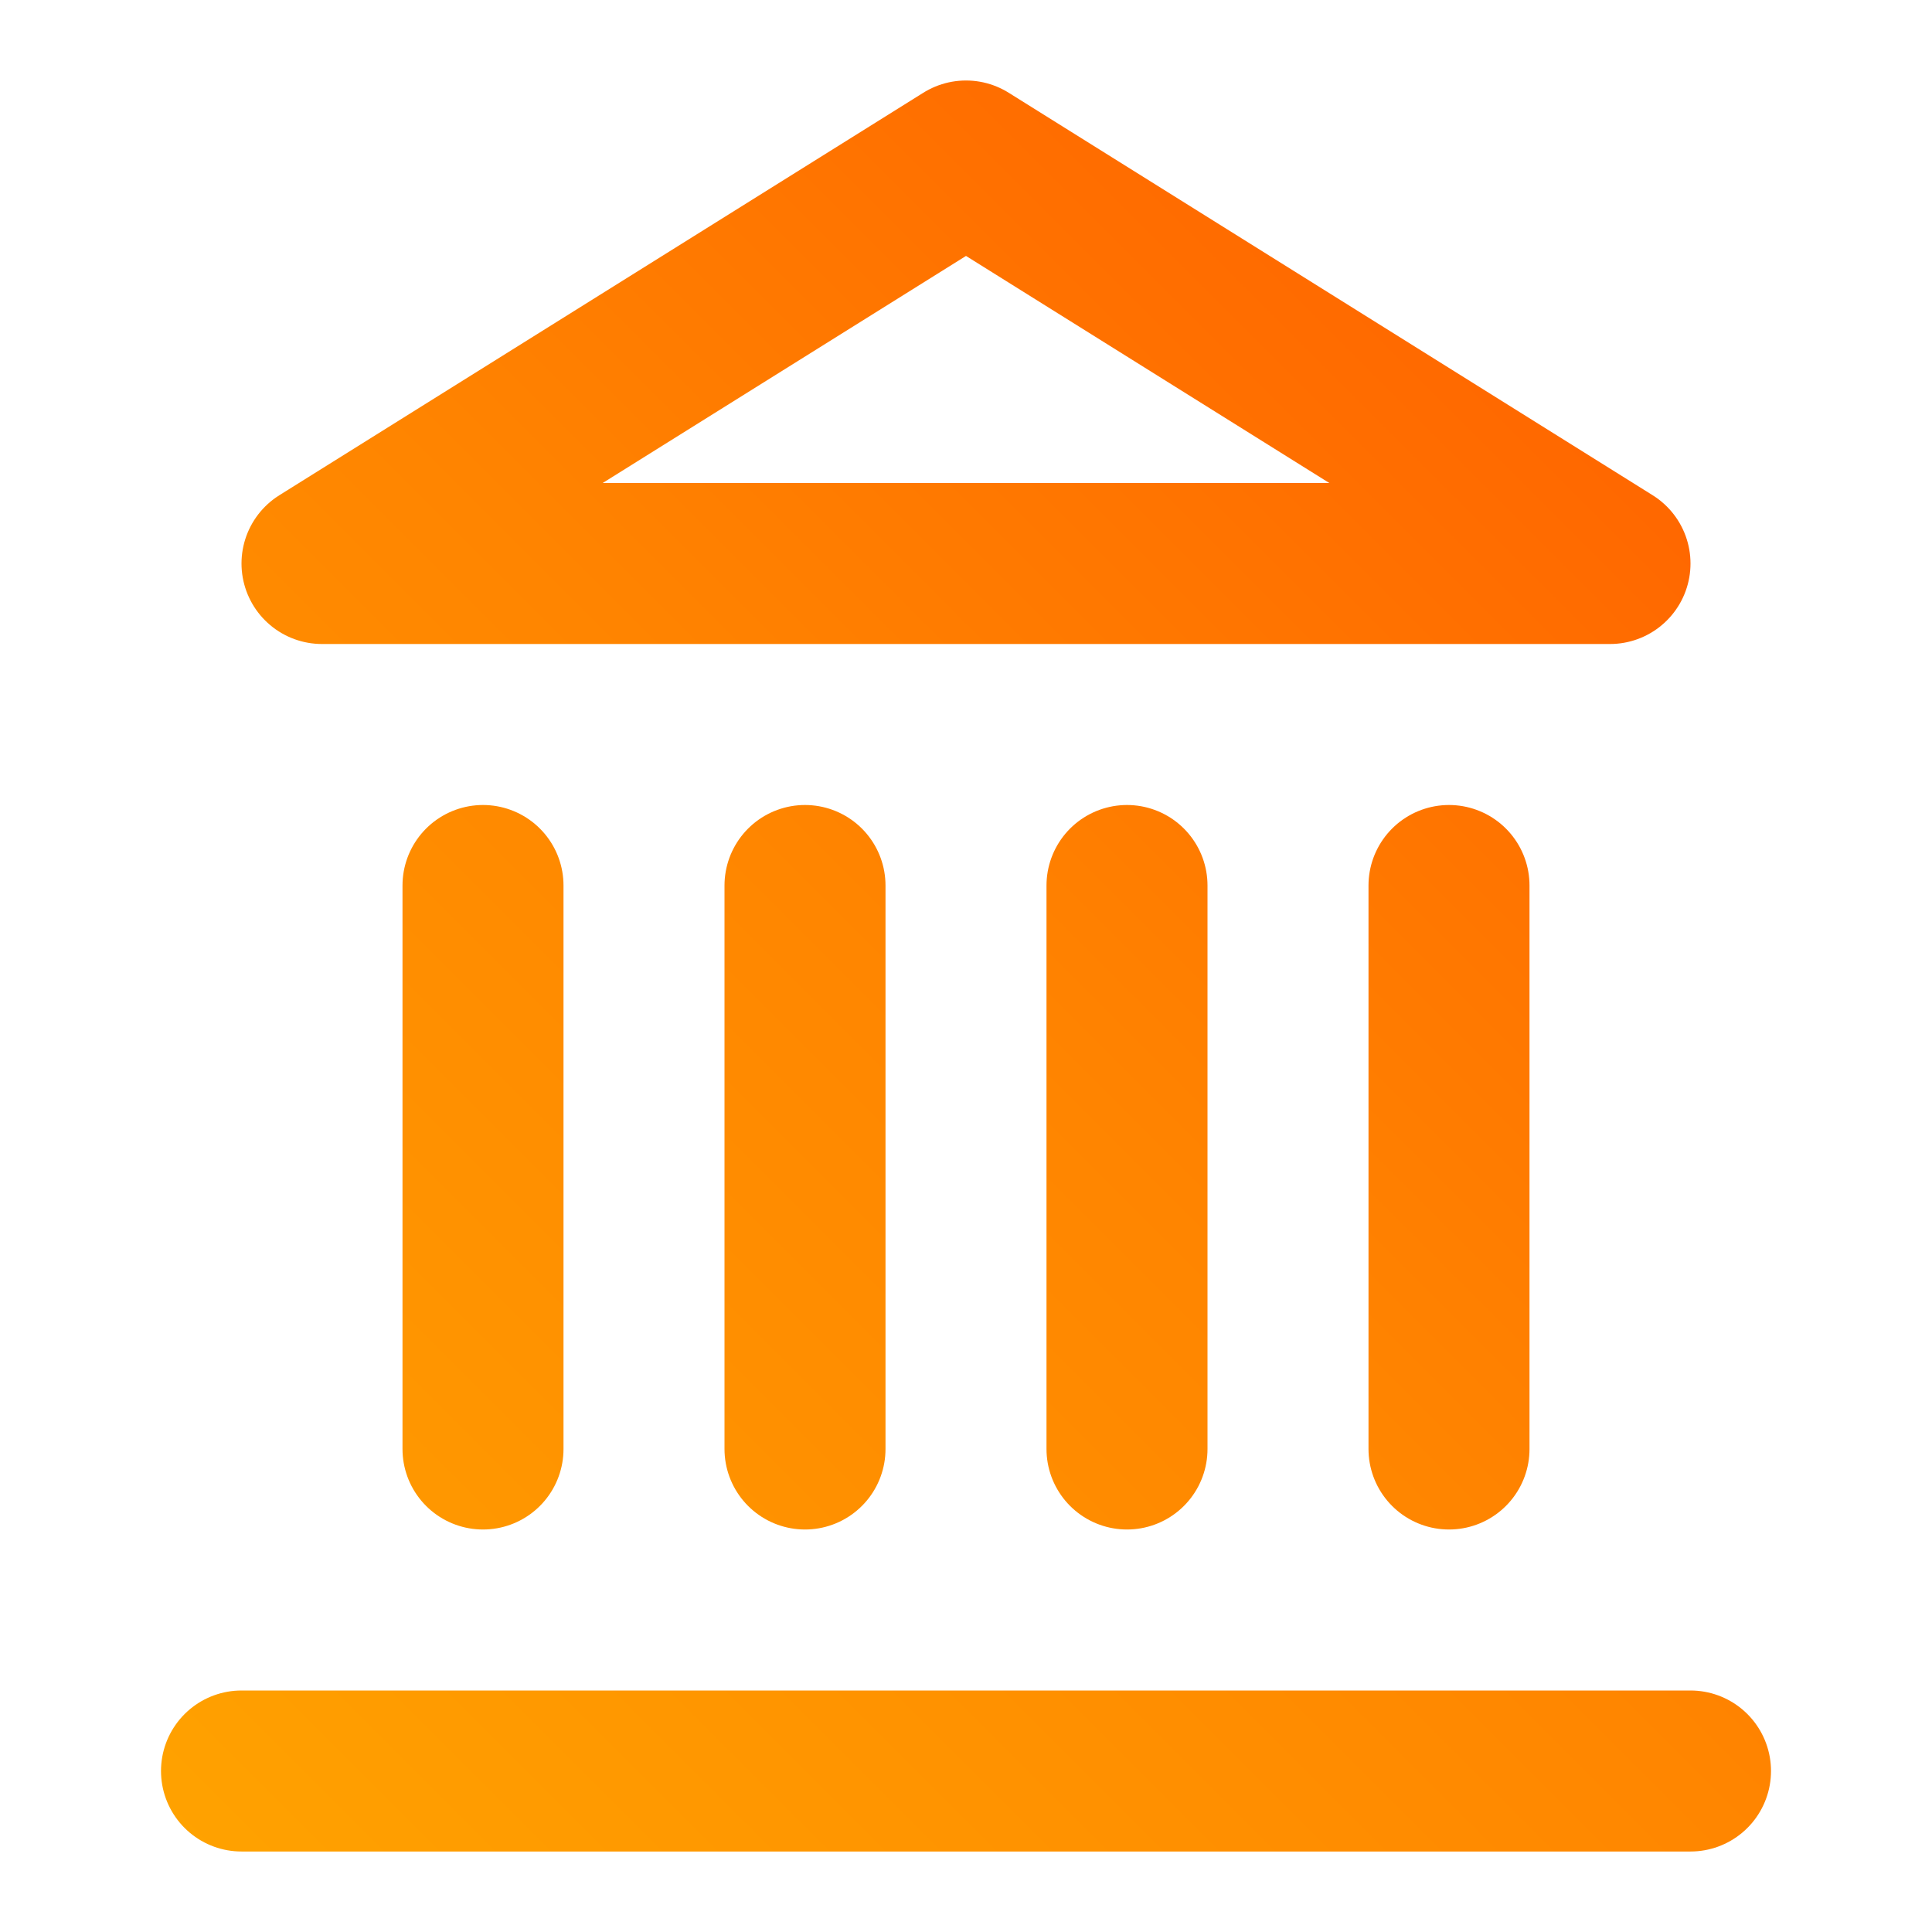
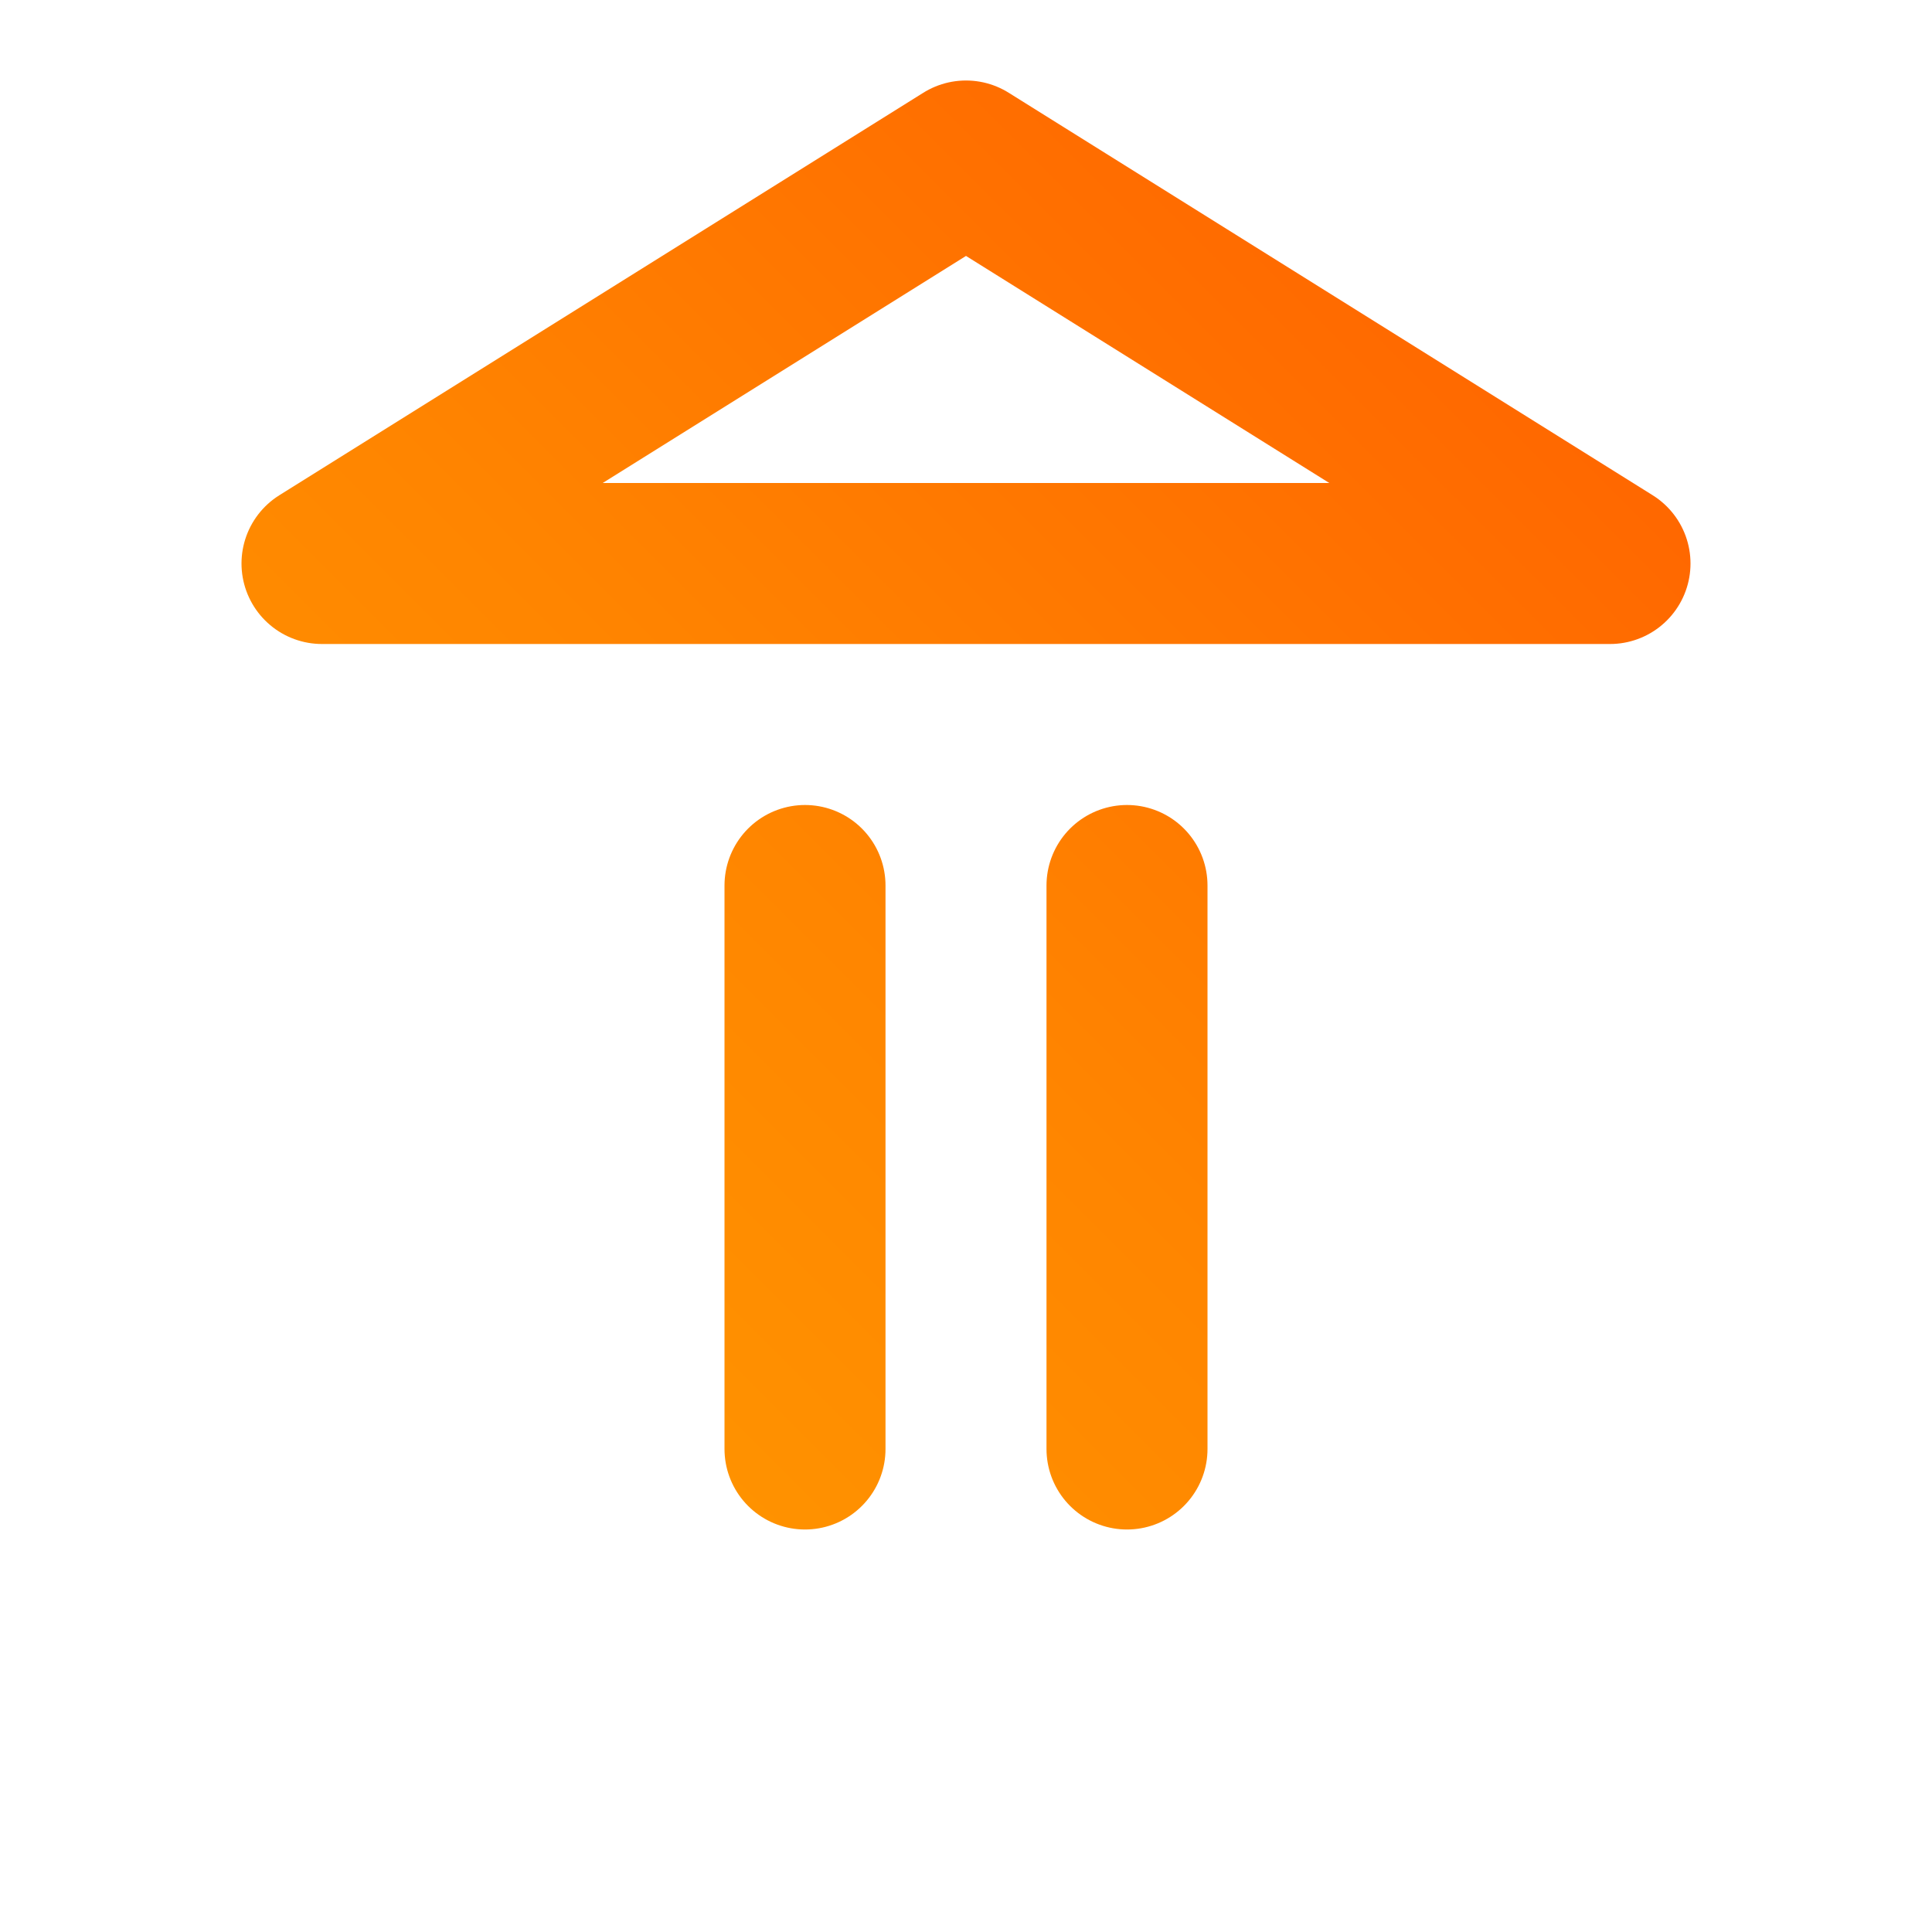
<svg xmlns="http://www.w3.org/2000/svg" width="24" height="24" viewBox="0 0 24 24" fill="none" stroke="url(#gradient)" stroke-width="2" stroke-linecap="round" stroke-linejoin="round" class="lucide lucide-landmark">
-   <line x1="3" x2="21" y1="22" y2="22" />
-   <line x1="6" x2="6" y1="18" y2="11" />
  <line x1="10" x2="10" y1="18" y2="11" />
  <line x1="14" x2="14" y1="18" y2="11" />
-   <line x1="18" x2="18" y1="18" y2="11" />
  <polygon points="12 2 20 7 4 7" />
  <defs>
    <linearGradient id="gradient" x1="40.333" y1="4.25" x2="3.667" y2="40.917" gradientUnits="userSpaceOnUse">
      <stop stop-color="#FF3D00" />
      <stop offset="0.5" stop-color="#FF8500" />
      <stop offset="1" stop-color="#FFBA00" />
    </linearGradient>
  </defs>
</svg>